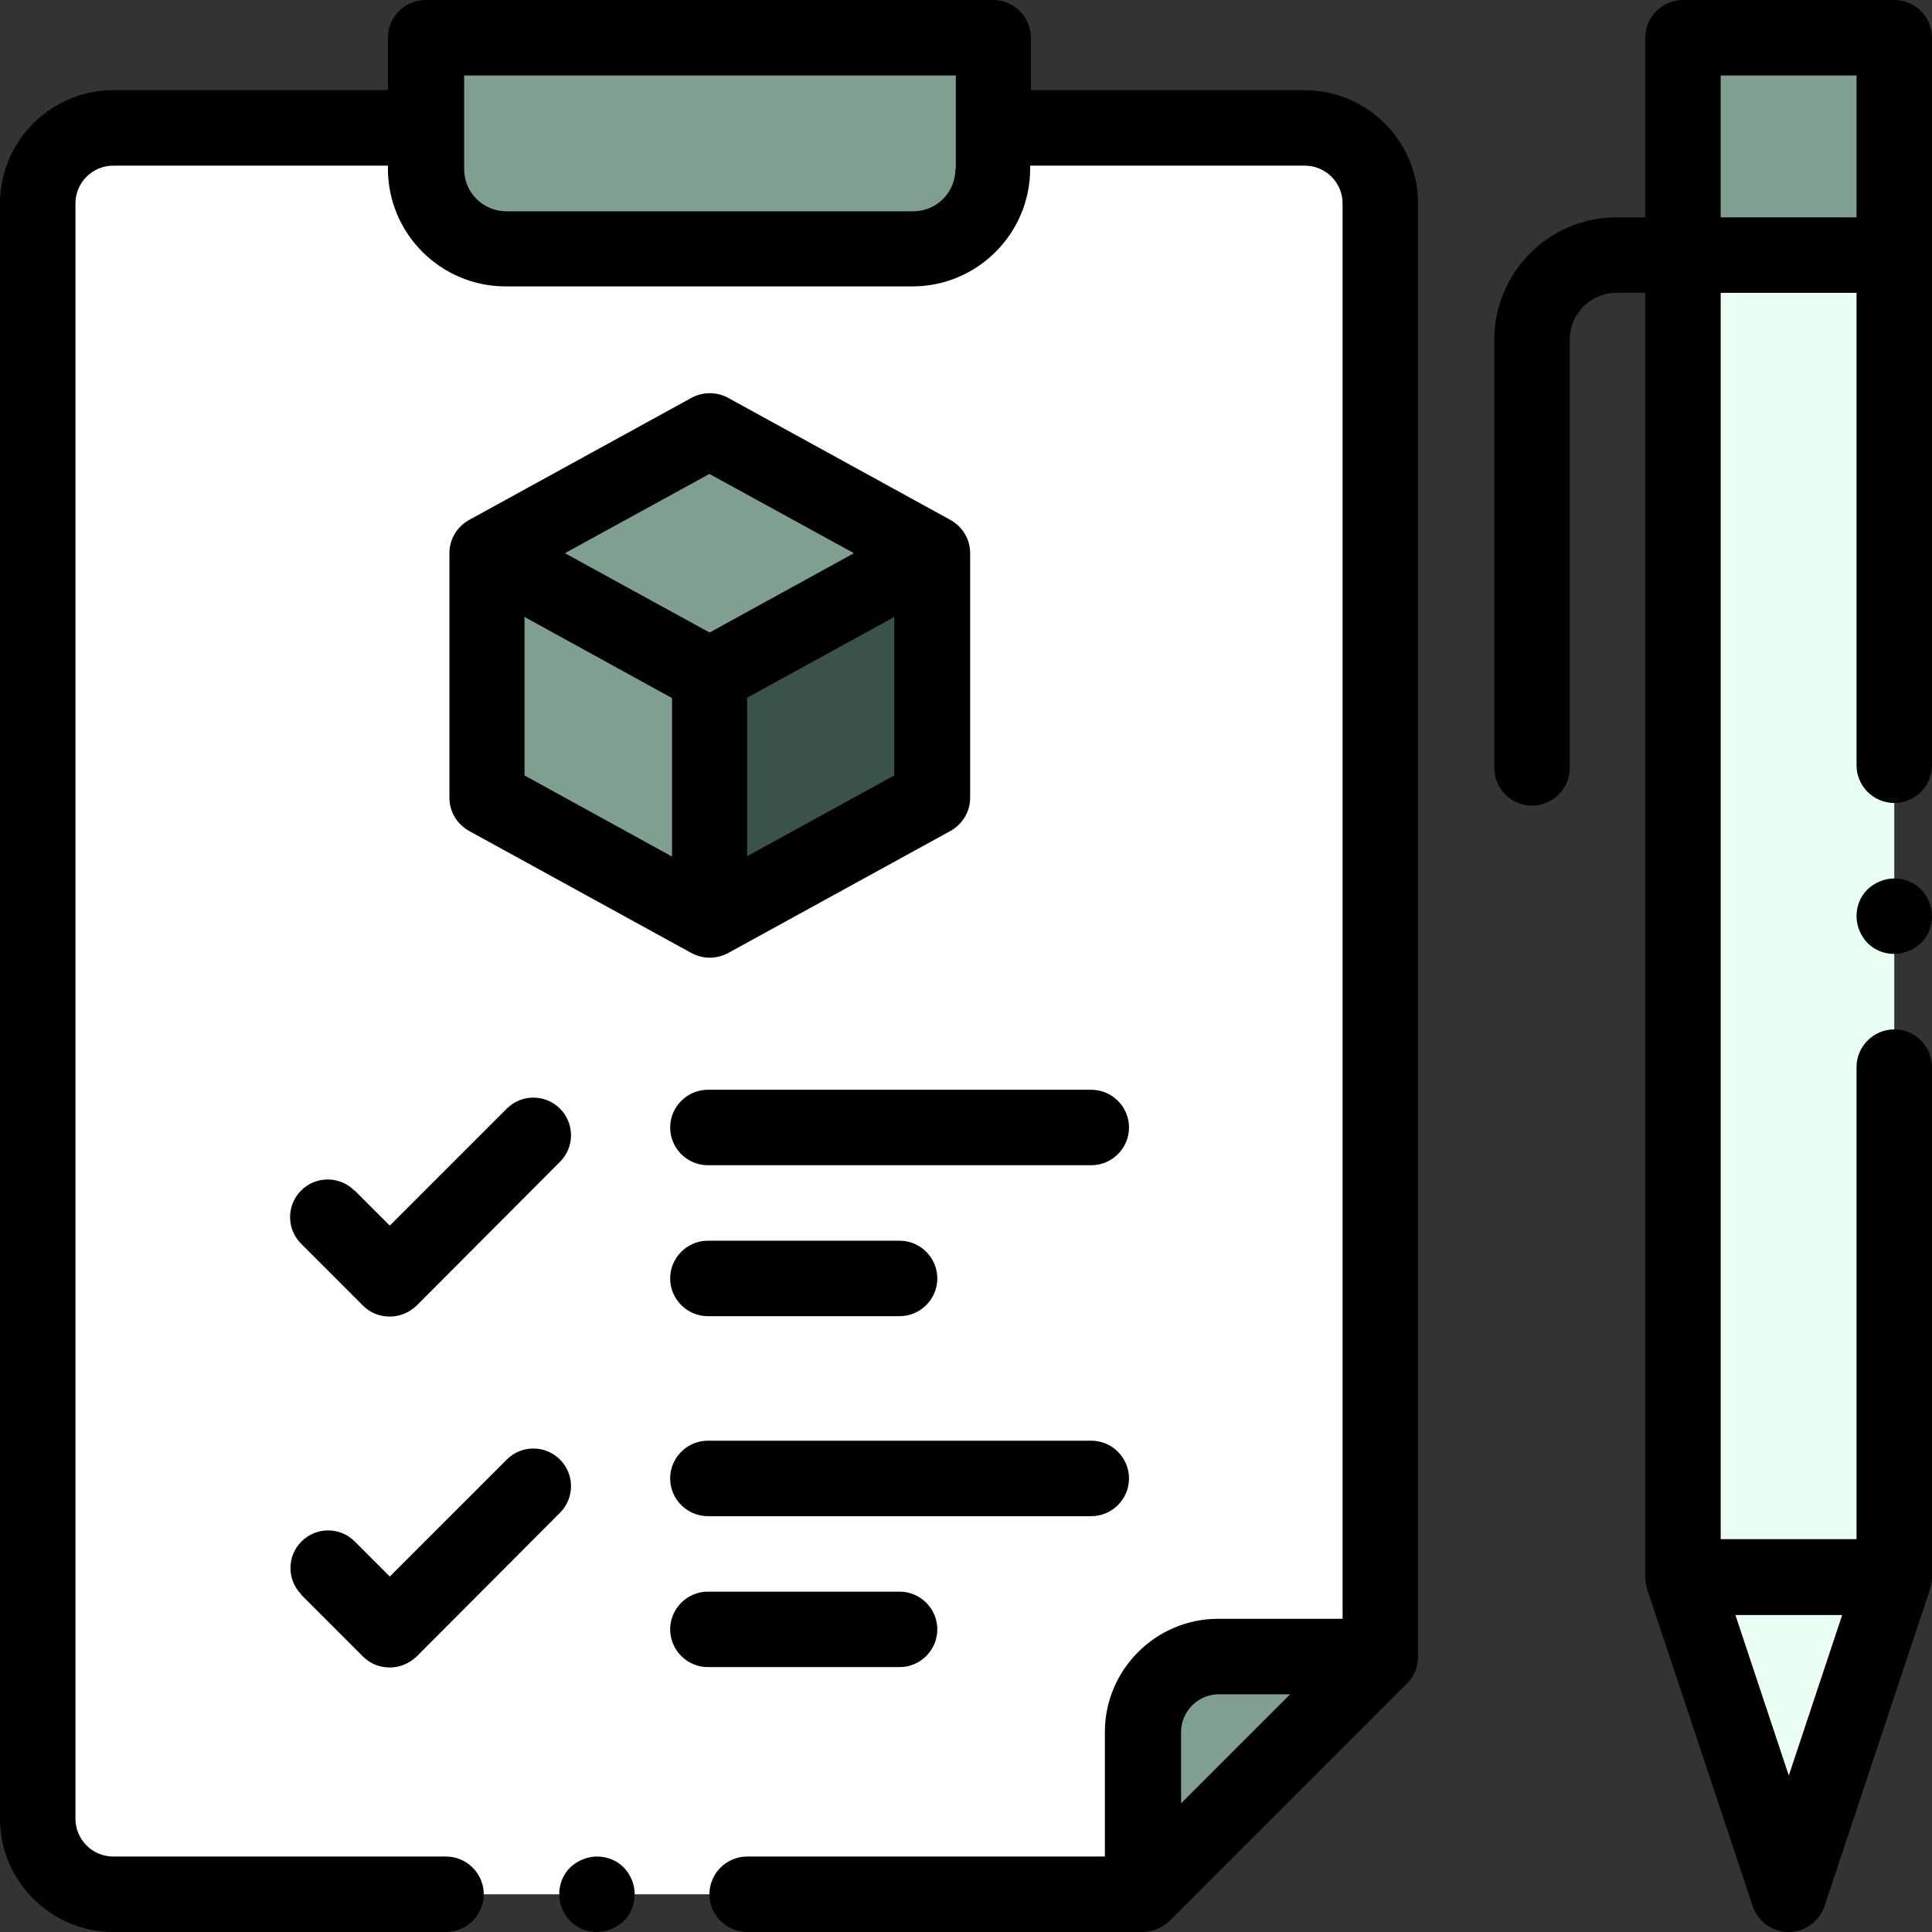
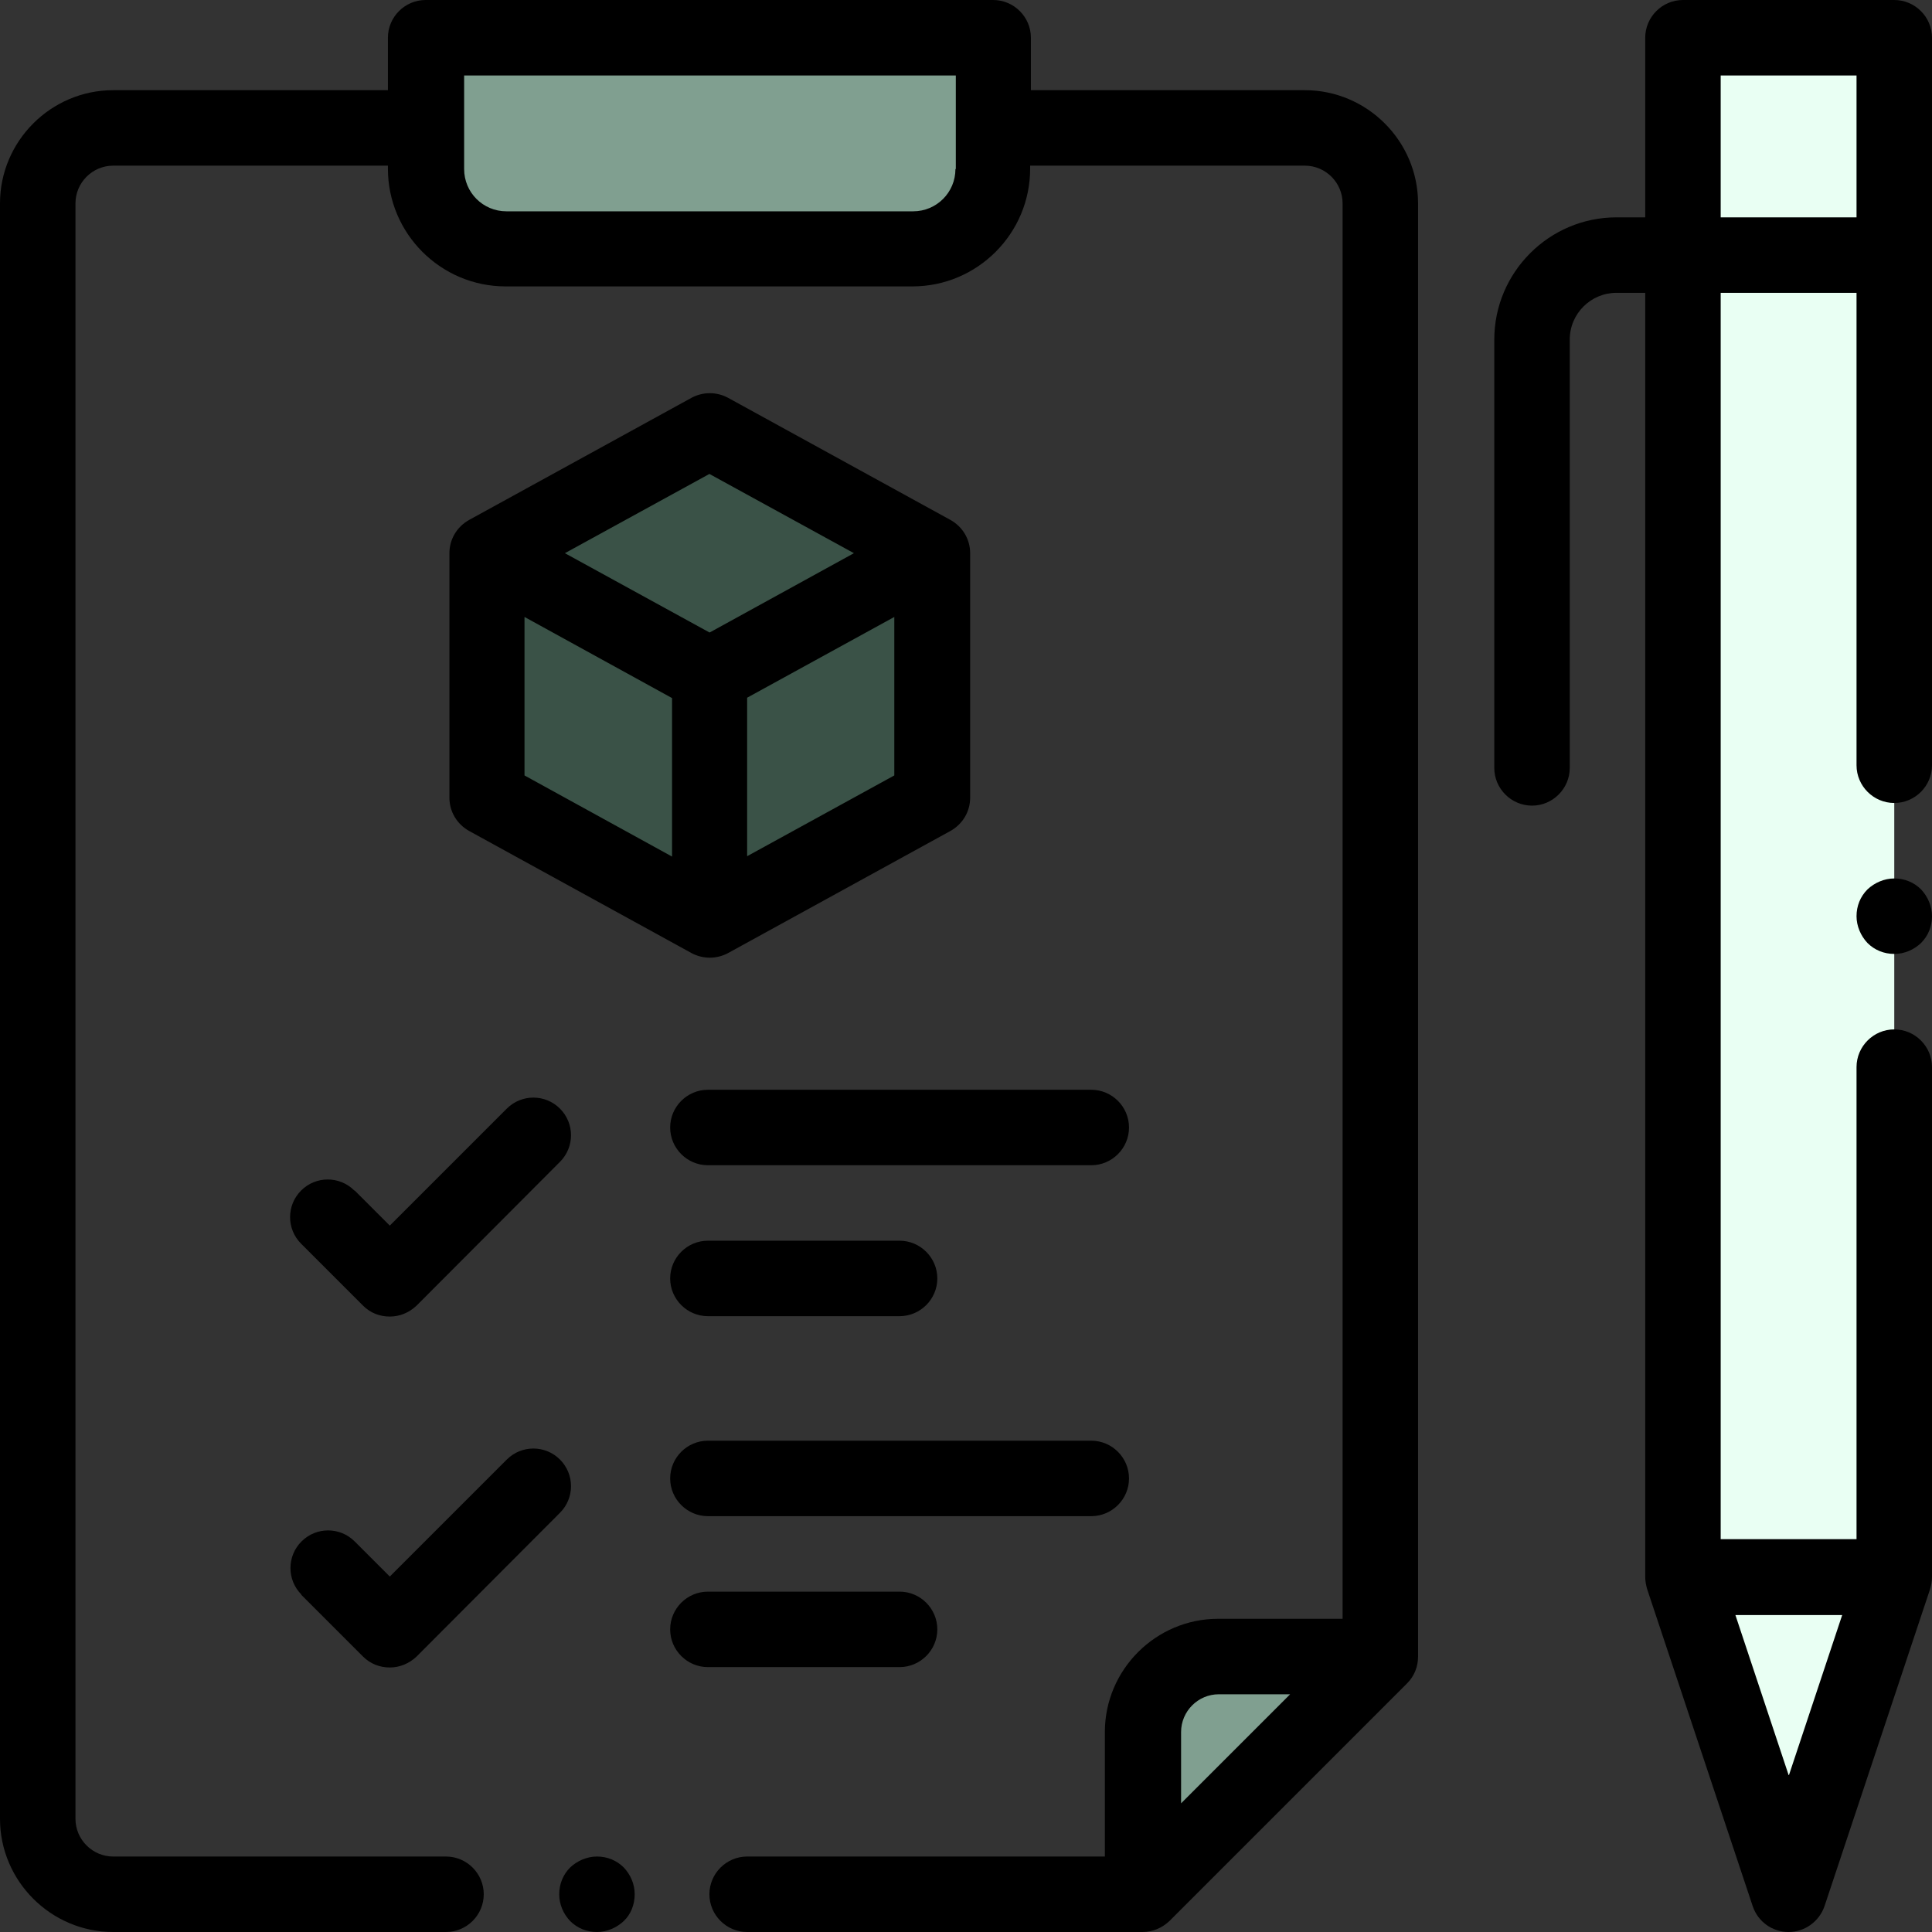
<svg xmlns="http://www.w3.org/2000/svg" id="Layer_1" viewBox="0 0 512 512">
  <rect x="0" y="0" width="512" height="512" fill="#333333" stroke="none" />
  <defs>
    <style>      .st0 {        fill: #e9fff3;      }      .st1 {        fill: #809f90;      }      .st2 {        fill: #fff;      }      .st3 {        fill: #ff7480;      }      .st4 {        fill: #3a5247;      }    </style>
  </defs>
  <path class="st3" d="M364.5,439h-41.5c-11,0-20,9-20,20v41.5" />
-   <path class="st2" d="M123.7,33.9H30c-11,0-20,9-20,20v428.1c0,11,9,20,20,20h273l63-63V53.9c0-11-9-20-20-20H123.7Z" />
  <path class="st1" d="M241.9,66h-107.8c-11.7,0-21.2-9.5-21.2-21.2V10h150.3v34.8c0,11.7-9.5,21.2-21.2,21.2Z" />
  <path class="st1" d="M303,500.5v-41.5c0-11,9-20,20-20h41.5l-61.5,61.5Z" />
  <path class="st4" d="M247,211.4l-59,32.4-59-32.4v-64.8l59-32.4,59,32.4v64.8Z" />
-   <path class="st1" d="M129,146.6v64.8l59,32.4h0v-64.8l-59-32.4h0Z" />
-   <path class="st1" d="M129,146.6l59,32.4,59-32.4-59-32.4-59,32.4Z" />
  <path class="st0" d="M446,417.9V10h56v407.9l-28,84.1-28-84.1Z" />
  <path class="st0" d="M502,417.9h-56l28,84.1,28-84.1Z" />
-   <path class="st1" d="M502,67.6v-29.6c0-15.5-12.5-28-28-28s-28,12.5-28,28v29.6h56Z" />
  <path d="M346,23.9h-72.8v-13.9c0-5.5-4.5-10-10-10H112.8c-5.5,0-10,4.5-10,10v13.9H30C13.5,23.9,0,37.4,0,53.9v428.1c0,16.5,13.5,30,30,30h88.2c5.5,0,10-4.5,10-10s-4.5-10-10-10H30c-5.5,0-10-4.5-10-10V53.9c0-5.5,4.5-10,10-10h72.8v.8c0,17.2,14,31.2,31.2,31.2h107.8c17.2,0,31.2-14,31.2-31.2v-.8h72.8c5.5,0,10,4.5,10,10v375.1h-33c-16.5,0-30,13.5-30,30v33h-94.8c-5.5,0-10,4.5-10,10s4.5,10,10,10h104.8c2.7,0,5.2-1.1,7.1-2.9l63-63c1.9-1.9,2.9-4.4,2.9-7.1V53.9c0-16.5-13.5-30-30-30h0ZM253.2,44.8c0,6.2-5,11.2-11.2,11.2h-107.8c-6.2,0-11.2-5-11.2-11.2v-24.8h130.3v24.8h0ZM323,449h18.9l-28.9,28.9v-18.9c0-5.5,4.5-10,10-10Z" />
  <path d="M93.9,315.5c-3.9-3.9-10.2-3.9-14.1,0,0,0,0,0,0,0-3.9,3.9-3.9,10.2,0,14.1l16.4,16.4c2,2,4.5,2.9,7.1,2.9s5.1-1,7.1-2.9l38-38.1c3.9-3.9,3.9-10.2,0-14.1-3.9-3.9-10.2-3.9-14.1,0l-31,31-9.3-9.3ZM187.6,348.8h50.8c5.5,0,10-4.5,10-10s-4.5-10-10-10h-50.8c-5.5,0-10,4.5-10,10s4.5,10,10,10ZM289.2,288.8h-101.6c-5.5,0-10,4.5-10,10s4.5,10,10,10h101.6c5.5,0,10-4.5,10-10s-4.5-10-10-10ZM79.8,422.6l16.4,16.4c1.9,1.9,4.4,2.9,7.1,2.9,2.7,0,5.2-1.1,7.1-2.9l38-38.1c3.9-3.9,3.9-10.2,0-14.1-3.9-3.9-10.2-3.9-14.1,0l-31,31-9.3-9.3c-3.9-3.9-10.2-3.9-14.1,0-3.9,3.9-3.9,10.2,0,14.1h0ZM248.4,431.8c0-5.5-4.5-10-10-10h-50.8c-5.5,0-10,4.5-10,10s4.5,10,10,10h50.8c5.5,0,10-4.5,10-10ZM187.6,401.8h101.6c5.5,0,10-4.5,10-10s-4.5-10-10-10h-101.6c-5.5,0-10,4.5-10,10s4.5,10,10,10ZM158.2,492c-2.6,0-5.2,1.1-7.1,2.9-1.9,1.9-2.9,4.4-2.9,7.1s1.1,5.2,2.9,7.1c1.9,1.9,4.4,2.9,7.1,2.9,2.6,0,5.2-1.1,7.1-2.9s2.9-4.4,2.9-7.1-1.1-5.2-2.9-7.1c-1.9-1.9-4.4-2.9-7.1-2.9h0ZM251.9,137.8l-59-32.4c-3-1.6-6.6-1.6-9.6,0l-59,32.4c-3.2,1.8-5.2,5.1-5.2,8.8v64.8c0,3.7,2,7,5.2,8.8l59,32.4c1.5.8,3.2,1.2,4.8,1.2s3.3-.4,4.8-1.2l59-32.4c3.2-1.8,5.2-5.1,5.2-8.8v-64.8c0-3.7-2-7-5.2-8.8h0ZM188,167.6l-38.3-21,38.3-21,38.3,21-38.2,21ZM139,163.5l39.1,21.5v42l-39.1-21.5v-42ZM198,226.9v-42l39-21.4v42l-39,21.4ZM502,0h-56c-5.5,0-10,4.5-10,10v47.6h-7.6c-17.9,0-32.4,14.6-32.4,32.4v113.5c0,5.5,4.5,10,10,10s10-4.5,10-10v-113.5c0-6.9,5.6-12.4,12.4-12.4h7.6v340.3c0,1.1.2,2.1.5,3.2l28,84.1c1.4,4.1,5.2,6.8,9.5,6.8s8.1-2.8,9.5-6.8l28-84.1c.3-1,.5-2.1.5-3.2v-135.1c0-5.5-4.5-10-10-10s-10,4.5-10,10v125.1h-36V77.6h36v125.2c0,5.5,4.5,10,10,10s10-4.5,10-10V10c0-5.5-4.5-10-10-10ZM474,470.4l-14.1-42.4h28.3l-14.1,42.4ZM456,57.6V20h36v37.6h-36Z" />
  <path d="M502,232.8c-2.6,0-5.2,1.1-7.1,2.9-1.9,1.9-2.9,4.4-2.9,7.1,0,2.6,1.1,5.2,2.9,7.1,1.9,1.9,4.4,2.9,7.1,2.9s5.2-1.1,7.1-2.9c1.9-1.9,2.9-4.4,2.9-7.1,0-2.6-1.1-5.2-2.9-7.1-1.9-1.9-4.4-2.9-7.1-2.9Z" />
</svg>